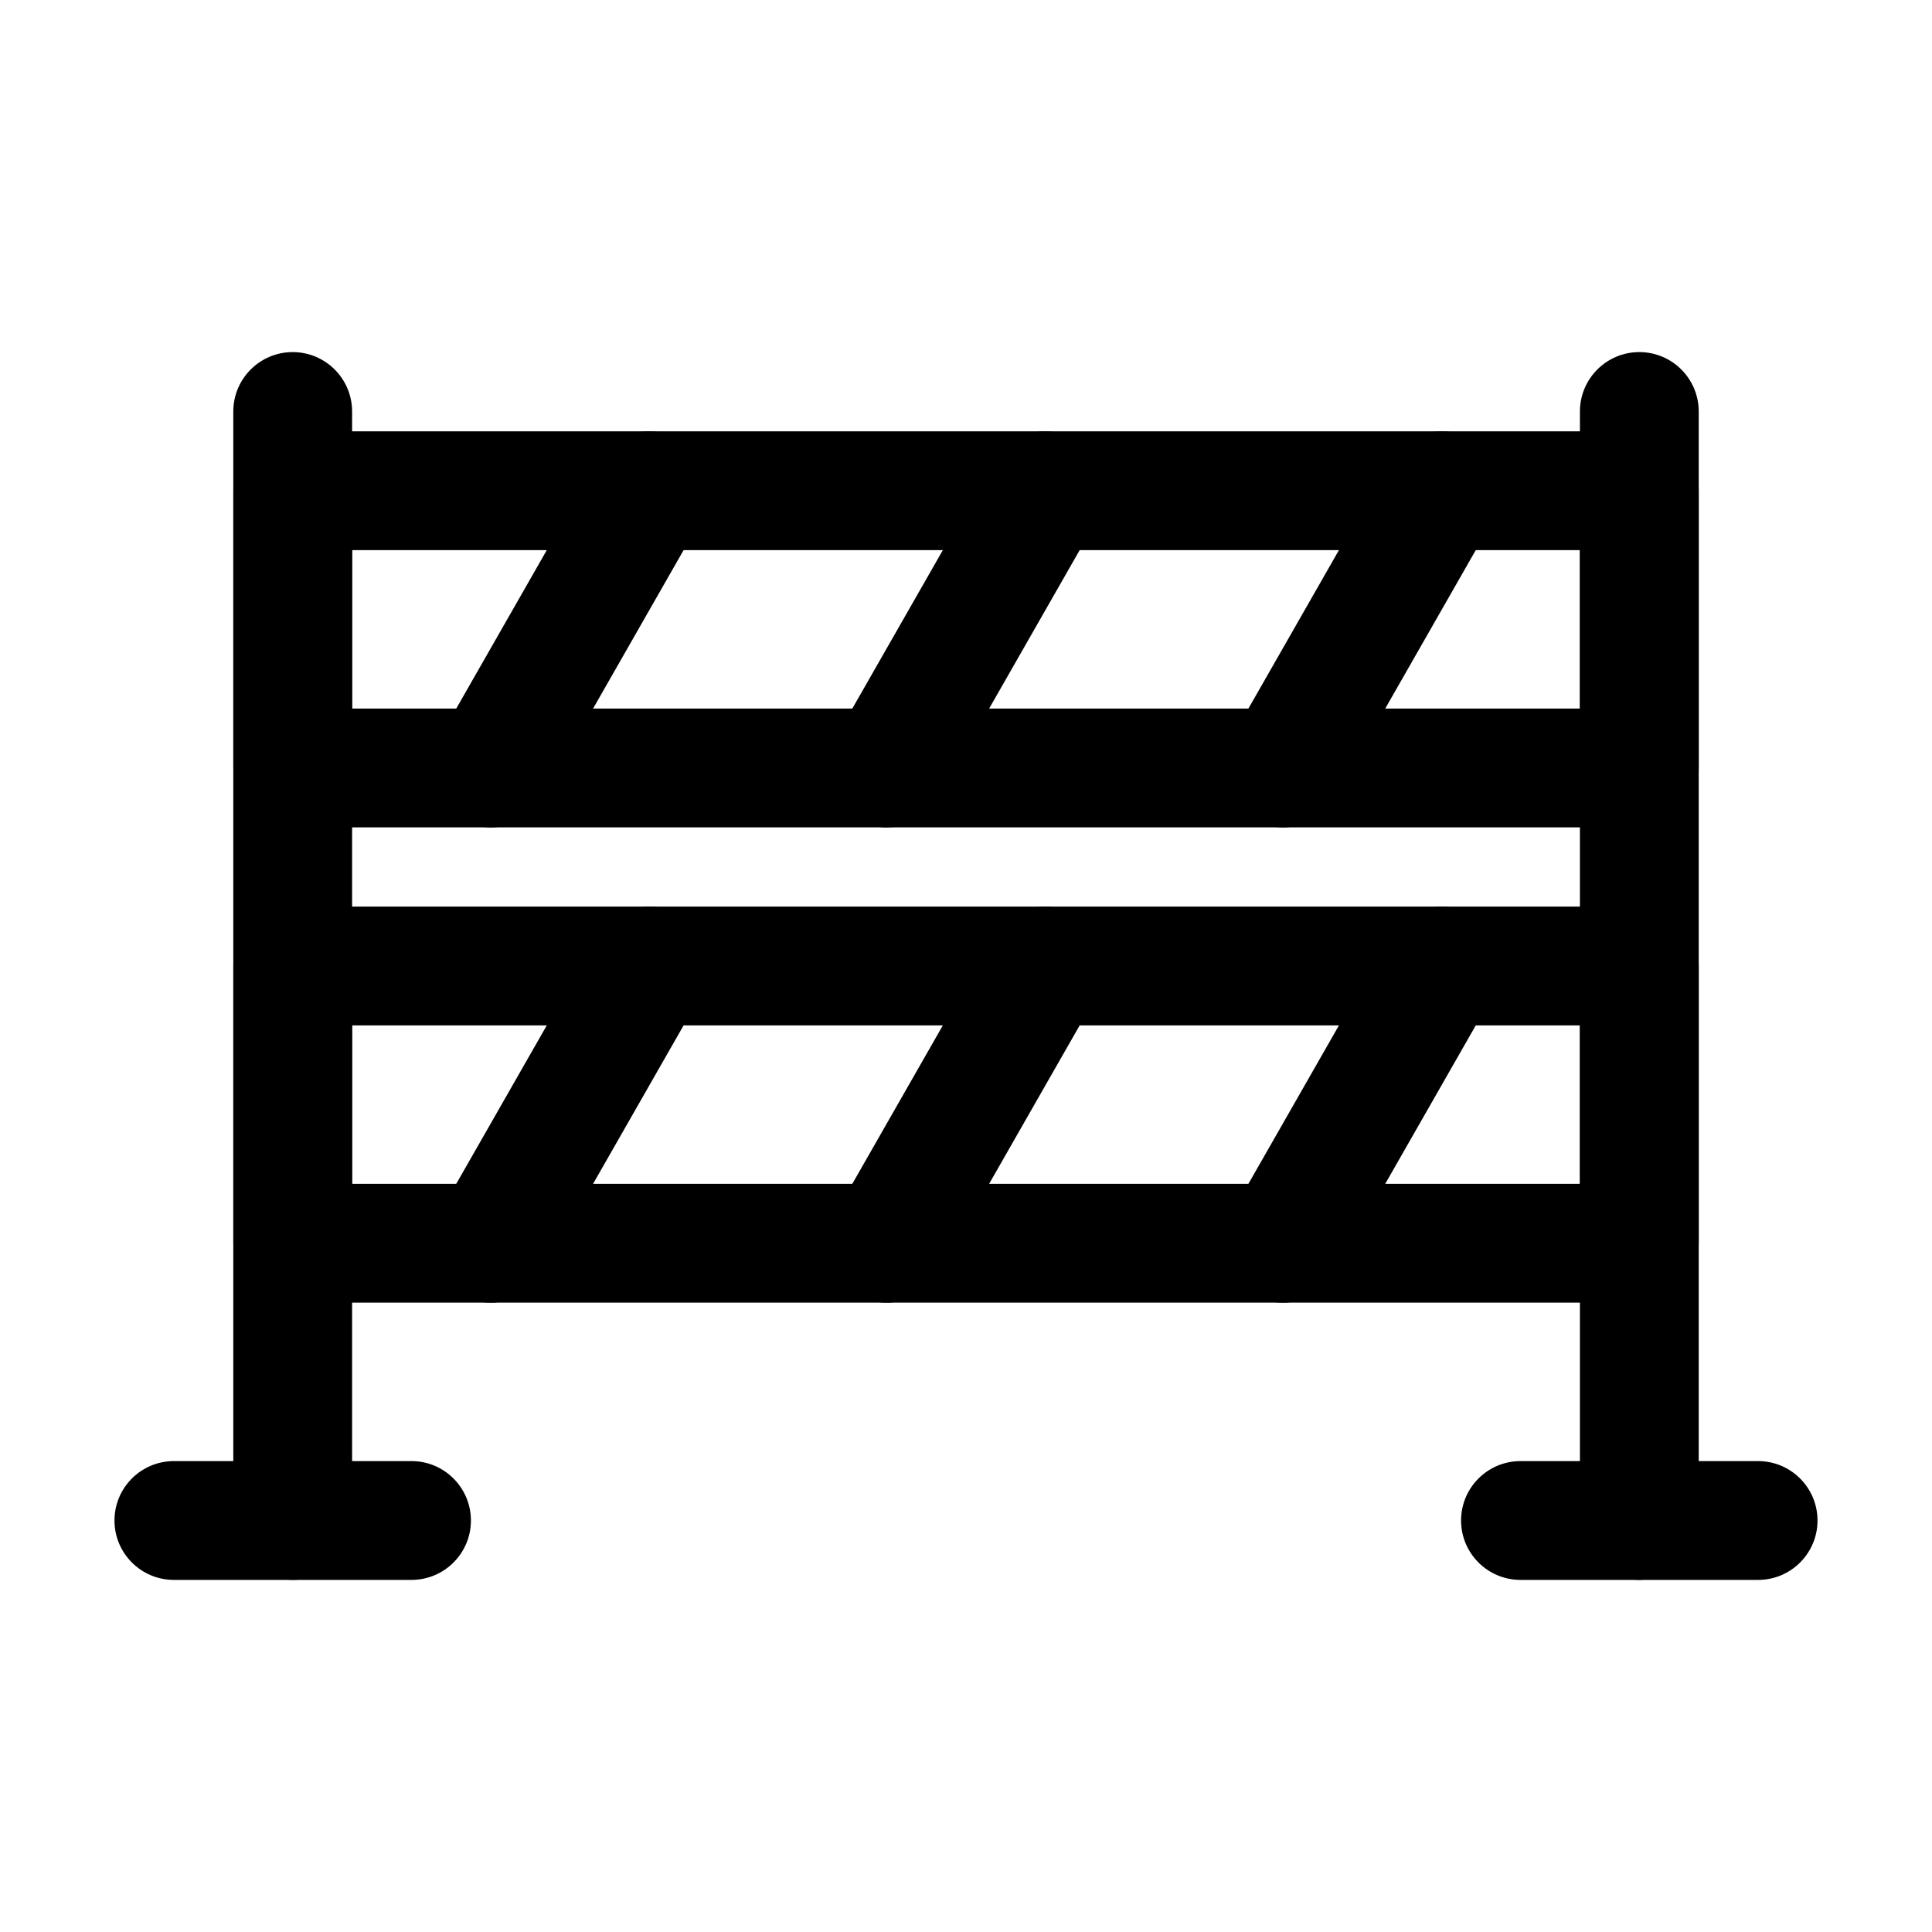
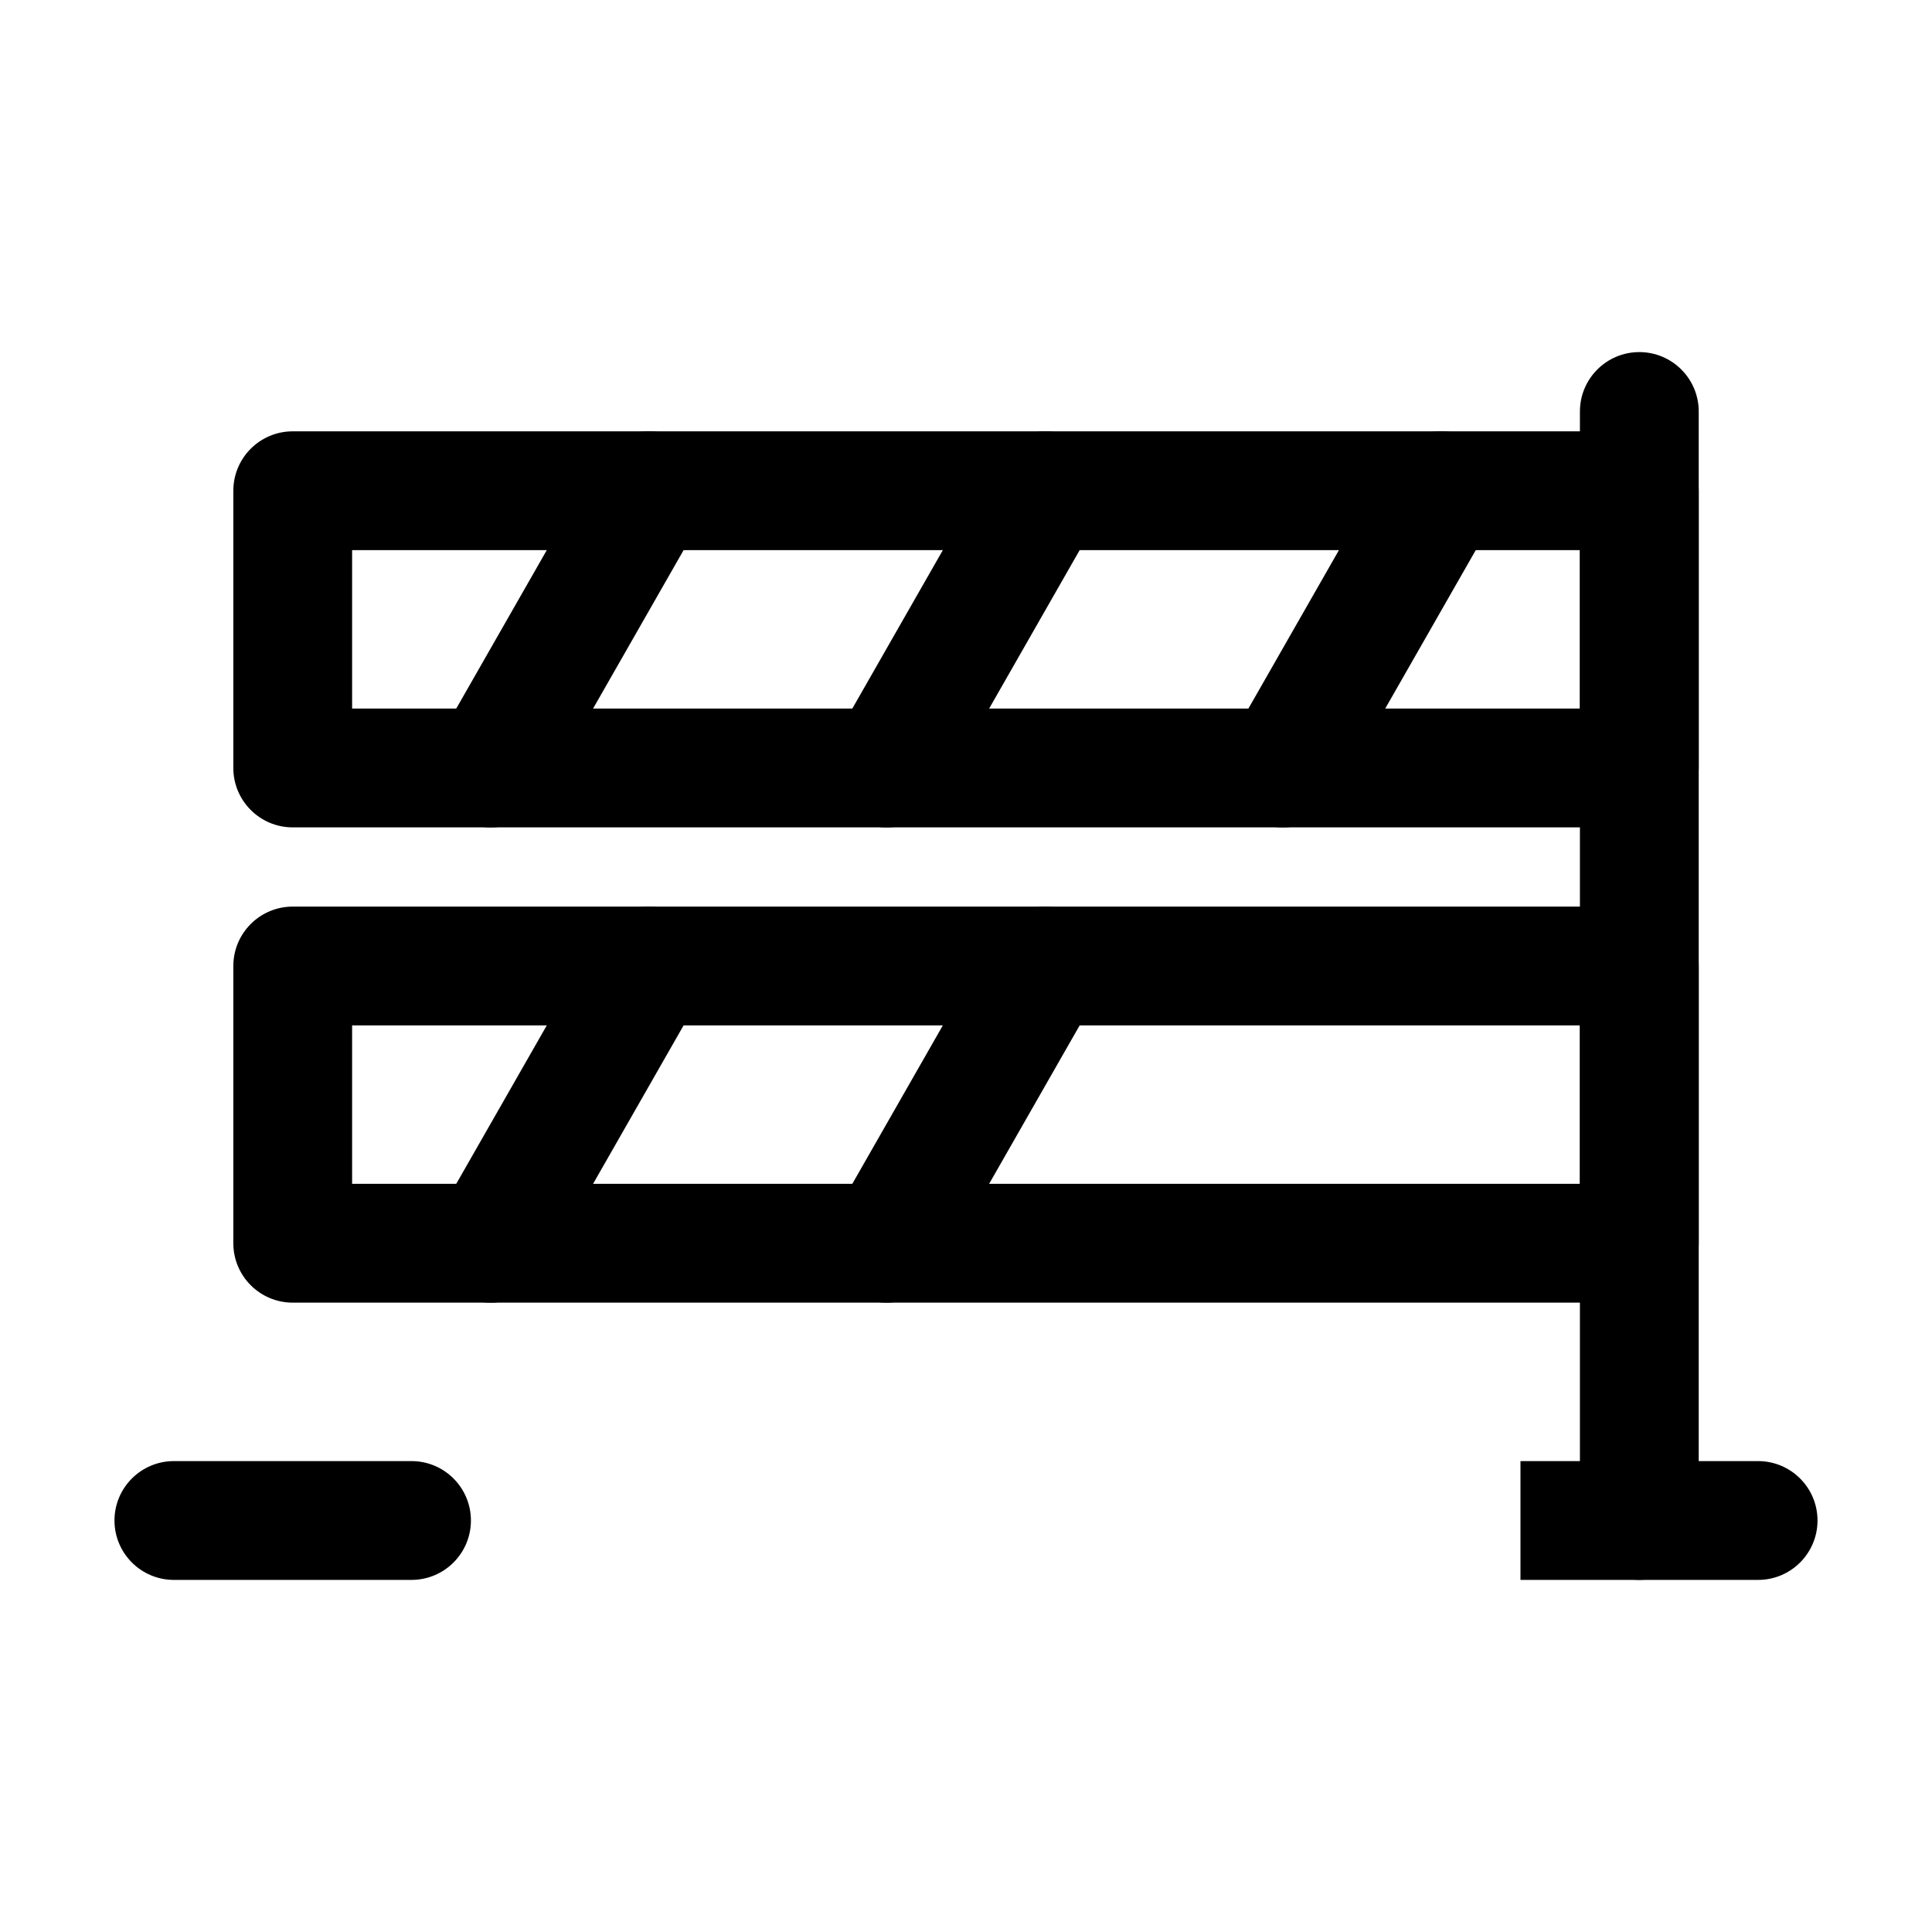
<svg xmlns="http://www.w3.org/2000/svg" fill="#000000" width="800px" height="800px" version="1.1" viewBox="144 144 512 512">
  <g fill-rule="evenodd">
    <path d="m190.08 562.69h62.977c8.691 0 15.742-7.055 15.742-15.742 0-8.691-7.055-15.742-15.742-15.742h-62.977c-8.691 0-15.742 7.055-15.742 15.742 0 8.691 7.055 15.742 15.742 15.742z" />
-     <path d="m546.94 562.69h62.977c8.691 0 15.742-7.055 15.742-15.742 0-8.691-7.055-15.742-15.742-15.742h-62.977c-8.691 0-15.742 7.055-15.742 15.742 0 8.691 7.055 15.742 15.742 15.742z" />
+     <path d="m546.94 562.69h62.977c8.691 0 15.742-7.055 15.742-15.742 0-8.691-7.055-15.742-15.742-15.742h-62.977z" />
    <path d="m594.18 546.94v-293.89c0-8.691-7.055-15.742-15.742-15.742-8.691 0-15.742 7.055-15.742 15.742v293.89c0 8.691 7.055 15.742 15.742 15.742 8.691 0 15.742-7.055 15.742-15.742z" />
-     <path d="m237.31 546.94v-293.89c0-8.691-7.055-15.742-15.742-15.742-8.691 0-15.742 7.055-15.742 15.742v293.89c0 8.691 7.055 15.742 15.742 15.742 8.691 0 15.742-7.055 15.742-15.742z" />
    <path d="m594.18 274.05c0-8.691-7.055-15.742-15.742-15.742h-356.86c-8.691 0-15.742 7.055-15.742 15.742v73.473c0 8.691 7.055 15.742 15.742 15.742h356.86c8.691 0 15.742-7.055 15.742-15.742zm-31.488 15.742v41.984h-325.38v-41.984z" />
    <path d="m594.18 400c0-8.691-7.055-15.742-15.742-15.742h-356.86c-8.691 0-15.742 7.055-15.742 15.742v73.473c0 8.691 7.055 15.742 15.742 15.742h356.86c8.691 0 15.742-7.055 15.742-15.742zm-31.488 15.742v41.984h-325.38v-41.984z" />
    <path d="m512.29 266.24-41.984 73.473c-4.324 7.535-1.699 17.172 5.856 21.477 7.535 4.324 17.172 1.699 21.477-5.856l41.984-73.473c4.324-7.535 1.699-17.172-5.856-21.477-7.535-4.324-17.172-1.699-21.477 5.856z" />
-     <path d="m512.29 392.19-41.984 73.473c-4.324 7.535-1.699 17.172 5.856 21.477 7.535 4.324 17.172 1.699 21.477-5.856l41.984-73.473c4.324-7.535 1.699-17.172-5.856-21.477-7.535-4.324-17.172-1.699-21.477 5.856z" />
    <path d="m407.32 266.24-41.984 73.473c-4.324 7.535-1.699 17.172 5.856 21.477 7.535 4.324 17.172 1.699 21.477-5.856l41.984-73.473c4.324-7.535 1.699-17.172-5.856-21.477-7.535-4.324-17.172-1.699-21.477 5.856z" />
    <path d="m407.32 392.19-41.984 73.473c-4.324 7.535-1.699 17.172 5.856 21.477 7.535 4.324 17.172 1.699 21.477-5.856l41.984-73.473c4.324-7.535 1.699-17.172-5.856-21.477-7.535-4.324-17.172-1.699-21.477 5.856z" />
    <path d="m302.36 266.24-41.984 73.473c-4.324 7.535-1.699 17.172 5.856 21.477 7.535 4.324 17.172 1.699 21.477-5.856l41.984-73.473c4.324-7.535 1.699-17.172-5.856-21.477-7.535-4.324-17.172-1.699-21.477 5.856z" />
    <path d="m302.36 392.19-41.984 73.473c-4.324 7.535-1.699 17.172 5.856 21.477 7.535 4.324 17.172 1.699 21.477-5.856l41.984-73.473c4.324-7.535 1.699-17.172-5.856-21.477-7.535-4.324-17.172-1.699-21.477 5.856z" />
  </g>
</svg>